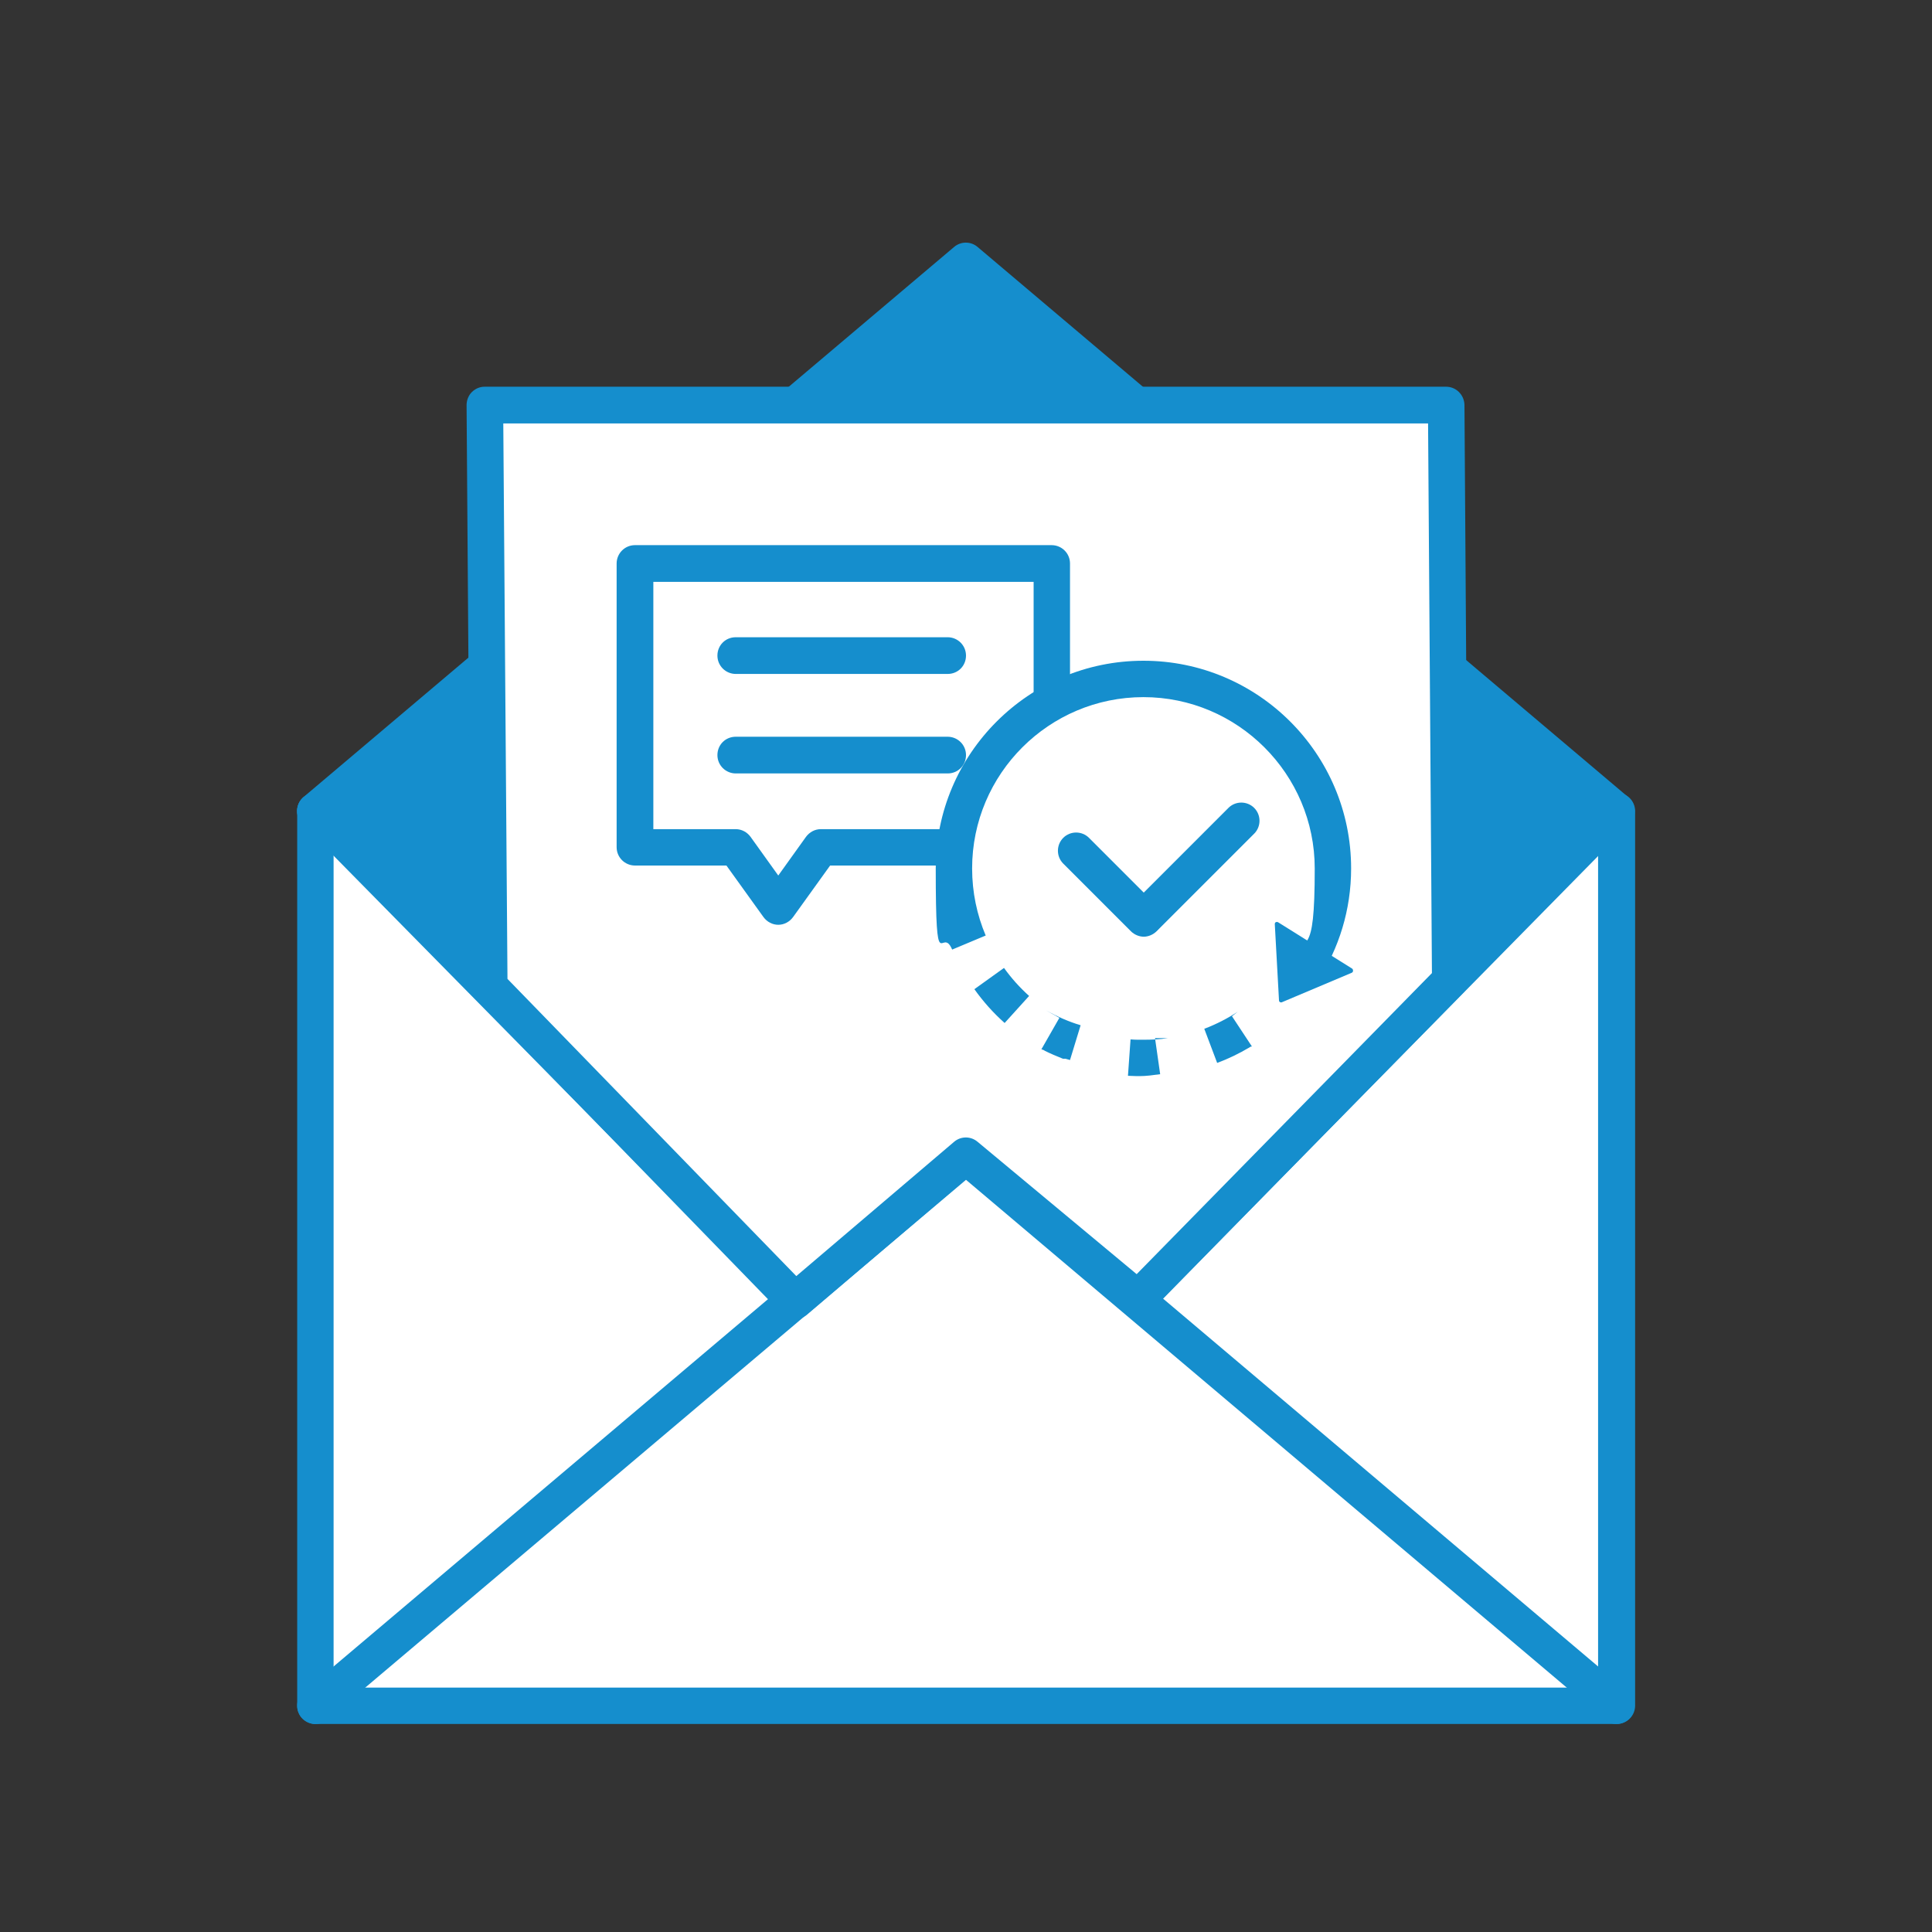
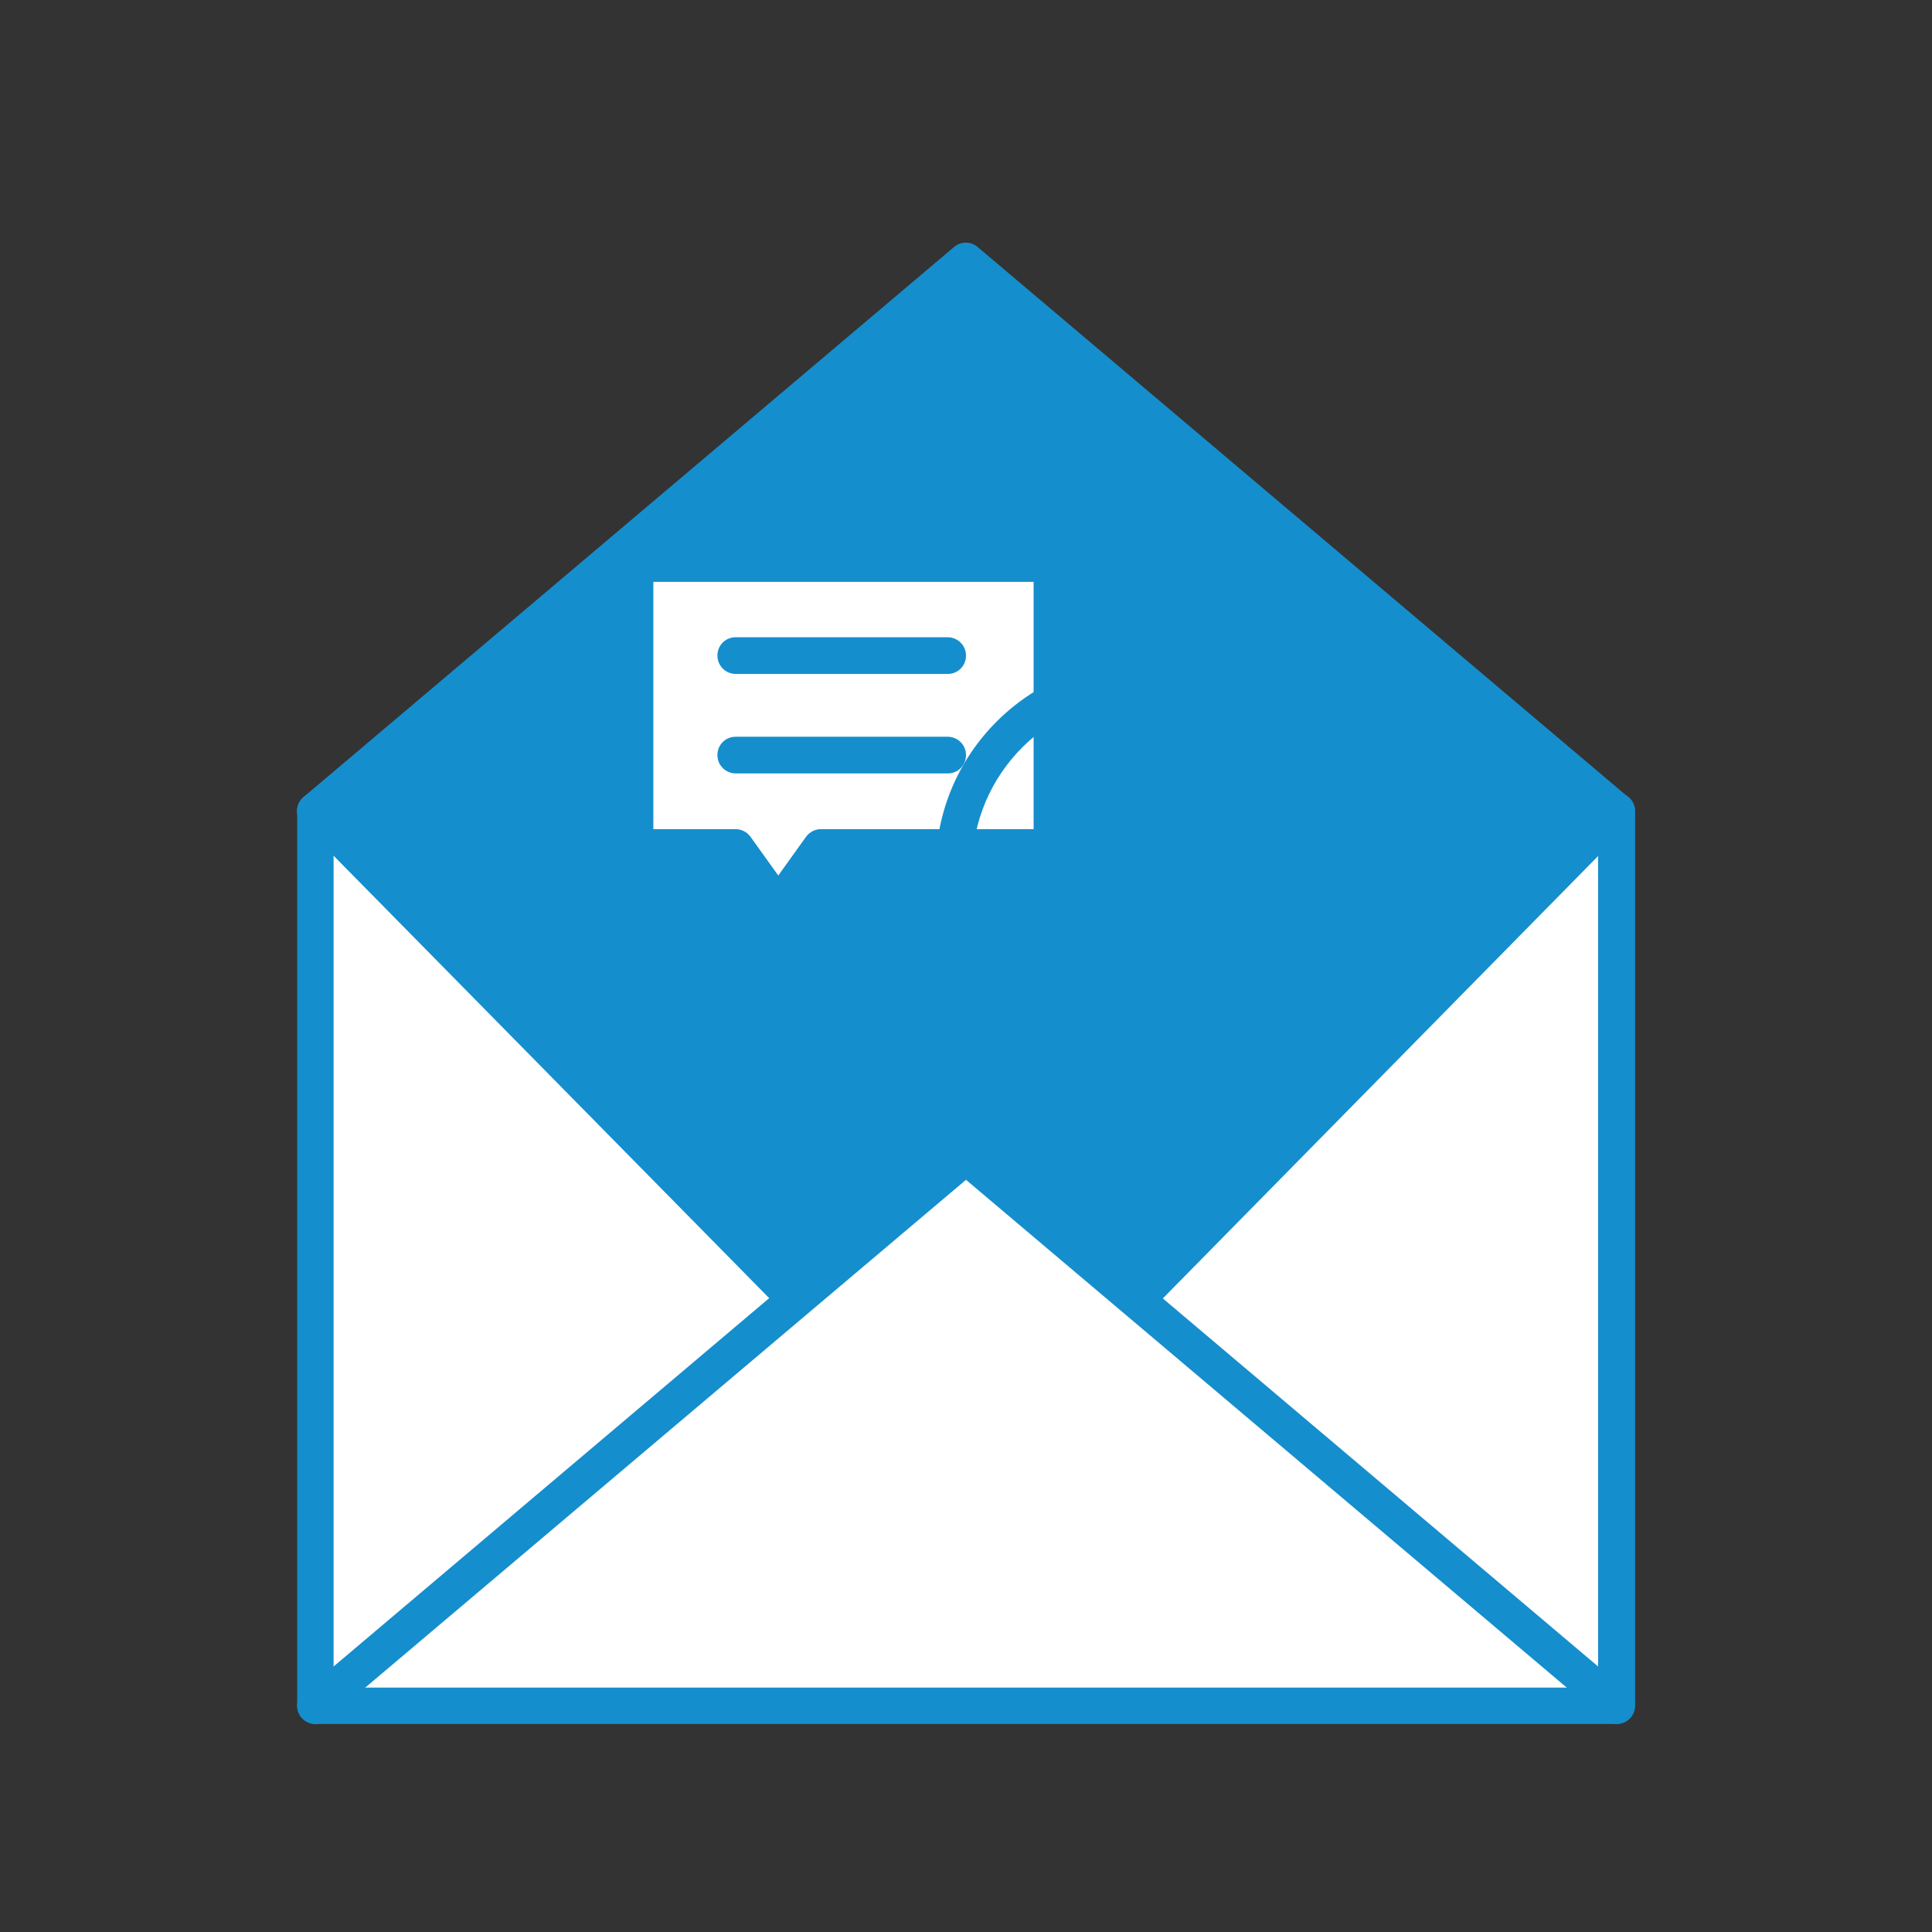
<svg xmlns="http://www.w3.org/2000/svg" id="_レイヤー_1" data-name="レイヤー_1" version="1.1" viewBox="0 0 600 600">
  <rect x="0" y="0" width="600" height="600" fill="#333333" stroke="none" />
  <defs>
    <style>
      .st0 {
        fill: #158ecd;
      }

      .st1 {
        fill: #fff;
      }
    </style>
  </defs>
  <g>
    <g>
      <rect class="st1" x="98" y="251.9" width="404.1" height="277.8" transform="translate(600 781.6) rotate(180)" />
      <path class="st0" d="M502,535.4H98c-3.1,0-5.7-2.5-5.7-5.7V251.9c0-3.1,2.5-5.7,5.7-5.7h404.1c3.1,0,5.7,2.5,5.7,5.7v277.8c0,3.1-2.5,5.7-5.7,5.7ZM103.6,524.1h392.7v-266.5H103.6v266.5Z" />
    </g>
    <path class="st0" d="M502,535.4c-1.3,0-2.6-.4-3.6-1.3l-198.4-167.7-198.4,167.7c-2.4,2-5.9,1.7-8-.7-2-2.4-1.7-6,.7-8l202-170.8c2.1-1.8,5.2-1.8,7.3,0l202,170.8c2.4,2,2.7,5.6.7,8-1.1,1.3-2.7,2-4.3,2Z" />
    <path class="st0" d="M355.1,406.9c-1.4,0-2.9-.5-4-1.6-2.2-2.2-2.3-5.8,0-8l146.9-149.3c2.2-2.2,5.8-2.3,8,0,2.2,2.2,2.3,5.8,0,8l-146.9,149.3c-1.1,1.1-2.6,1.7-4,1.7Z" />
    <path class="st0" d="M244.9,406.9c-1.5,0-2.9-.6-4-1.7L93.9,255.9c-2.2-2.2-2.2-5.8,0-8,2.2-2.2,5.8-2.2,8,0l146.9,149.3c2.2,2.2,2.2,5.8,0,8-1.1,1.1-2.5,1.6-4,1.6Z" />
  </g>
  <path class="st0" d="M502,257.5c-1.3,0-2.6-.4-3.6-1.3l-198.4-167.8-198.4,167.8c-2.4,2-5.9,1.7-8-.7-2-2.4-1.7-6,.7-8l202-170.8c2.1-1.8,5.2-1.8,7.3,0l202,170.8c2.4,2,2.7,5.6.7,8-1.1,1.3-2.7,2-4.3,2Z" />
  <polygon class="st0" points="300 85.3 98 256.1 244.9 405.4 300 363.1 355.1 405.4 502 256.1 300 85.3" />
  <g>
-     <polygon class="st1" points="449.2 125.8 150.6 125.8 151.9 306.3 247 404.1 300 358.9 353.4 403.3 450.4 304.4 449.2 125.8" />
-     <path class="st0" d="M247,409.7c-1.5,0-2.9-.6-4.1-1.7l-95.1-97.8c-1-1-1.6-2.4-1.6-3.9l-1.3-180.5c0-1.5.6-3,1.6-4,1.1-1.1,2.5-1.7,4-1.7h298.6c3.1,0,5.6,2.5,5.7,5.6l1.2,178.6c0,1.5-.6,2.9-1.6,4l-97,98.9c-2.1,2.1-5.4,2.3-7.6.4l-49.8-41.4-49.4,42.1c-1.1.9-2.4,1.4-3.7,1.4ZM157.5,303.9l89.8,92.4,49-41.7c2.1-1.8,5.2-1.8,7.3,0l49.4,41.1,91.7-93.5-1.2-170.7H156.3l1.3,172.5Z" />
-   </g>
+     </g>
  <g>
    <g>
      <polygon class="st1" points="326.6 175 197.2 175 197.2 263.2 228.5 263.2 241.7 281.5 254.9 263.2 326.6 263.2 326.6 175" />
      <path class="st0" d="M241.7,287.2c-1.8,0-3.5-.9-4.6-2.4l-11.5-16h-28.4c-3.1,0-5.7-2.5-5.7-5.7v-88.1c0-3.1,2.5-5.7,5.7-5.7h129.4c3.1,0,5.7,2.5,5.7,5.7v88.1c0,3.1-2.5,5.7-5.7,5.7h-68.8l-11.5,16c-1.1,1.5-2.8,2.4-4.6,2.4ZM202.9,257.5h25.6c1.8,0,3.5.9,4.6,2.4l8.6,12,8.6-12c1.1-1.5,2.8-2.4,4.6-2.4h66.1v-76.8h-118.1v76.8Z" />
    </g>
    <g>
      <line class="st1" x1="228.6" y1="203.6" x2="294.3" y2="203.6" />
      <path class="st0" d="M294.3,209.3h-65.8c-3.1,0-5.7-2.5-5.7-5.7s2.5-5.7,5.7-5.7h65.8c3.1,0,5.7,2.5,5.7,5.7s-2.5,5.7-5.7,5.7Z" />
    </g>
    <g>
-       <line class="st1" x1="228.6" y1="234.6" x2="294.3" y2="234.6" />
      <path class="st0" d="M294.3,240.2h-65.8c-3.1,0-5.7-2.5-5.7-5.7s2.5-5.7,5.7-5.7h65.8c3.1,0,5.7,2.5,5.7,5.7s-2.5,5.7-5.7,5.7Z" />
    </g>
  </g>
-   <circle class="st1" cx="355.1" cy="269.6" r="58.8" />
  <g>
    <g>
      <polygon class="st0" points="419.7 301.3 397.9 310.6 396.6 287 419.7 301.3" />
-       <path class="st0" d="M397.9,311.3c-.1,0-.3,0-.4-.1-.2-.1-.3-.3-.3-.6l-1.3-23.6c0-.3.1-.5.3-.6.2-.1.5-.1.7,0l23,14.4c.2.1.3.4.3.7,0,.3-.2.5-.4.6l-21.8,9.2c0,0-.2,0-.3,0ZM397.4,288.3l1.1,21.3,19.6-8.3-20.7-12.9Z" />
+       <path class="st0" d="M397.9,311.3c-.1,0-.3,0-.4-.1-.2-.1-.3-.3-.3-.6l-1.3-23.6c0-.3.1-.5.3-.6.2-.1.5-.1.7,0l23,14.4c.2.1.3.4.3.7,0,.3-.2.5-.4.6l-21.8,9.2ZM397.4,288.3l1.1,21.3,19.6-8.3-20.7-12.9Z" />
    </g>
-     <path class="st0" d="M311.8,300.6l-9.2,6.6c2.7,3.8,5.9,7.4,9.4,10.5l7.6-8.4c-2.9-2.6-5.5-5.5-7.8-8.7h0ZM329,316.1l-5.6,9.8s0,0,0,0h0s0,0,0,0h0s0,0,0,0c0,0,0,0,0,0,0,0,0,0,0,0,0,0,0,0,0,0,0,0,0,0,0,0,0,0,0,0,0,0,0,0,0,0,0,0,0,0,0,0,0,0,0,0,0,0,0,0,0,0,0,0,0,0,0,0,0,0,0,0,0,0,0,0,0,0,0,0,0,0,0,0h0s0,0,0,0c0,0,0,0,0,0,0,0,0,0,0,0,0,0,0,0,0,0,0,0,0,0,0,0,0,0,0,0,0,0,0,0,0,0,0,0,0,0,0,0,0,0,0,0,0,0,0,0,0,0,0,0,0,0,0,0,0,0,0,0,0,0,0,0,0,0,0,0,0,0,0,0h0s0,0,0,0c0,0,0,0,0,0,0,0,0,0,0,0,0,0,0,0,0,0,0,0,0,0,0,0,0,0,0,0,0,0,0,0,0,0,0,0,0,0,0,0,0,0,0,0,0,0,0,0,0,0,0,0,0,0,0,0,0,0,0,0,0,0,0,0,0,0,0,0,0,0,0,0,0,0,0,0,0,0,0,0,0,0,0,0,0,0,0,0,0,0,0,0,0,0,0,0h0s0,0,0,0h0s0,0,0,0c0,0,0,0,0,0,0,0,0,0,0,0,0,0,0,0,0,0,0,0,0,0,0,0,0,0,0,0,0,0,0,0,0,0,0,0,0,0,0,0,0,0h0s0,0,0,0h0s0,0,0,0c0,0,0,0,0,0,0,0,0,0,0,0h0s0,0,0,0c0,0,0,0,0,0,0,0,0,0,0,0,0,0,0,0,0,0h0s0,0,0,0c0,0,0,0,0,0t0,0c0,0,.1,0,.2,0,0,0,0,0,0,0,0,0,0,0,0,0,0,0,0,0,0,0,0,0,0,0,0,0,0,0,0,0,0,0,0,0,0,0,0,0,0,0,0,0,0,0,0,0,0,0,0,0h0c0,0,.1,0,.2.1h0s0,0,0,0c0,0,0,0,0,0h0s0,0,0,0c0,0,0,0,0,0h0c0,0,.2.1.3.1h0s0,0,0,0h0s0,0,0,0h0c.1,0,.2.1.3.2h0c1.8.9,3.7,1.7,5.7,2.5h0s0,0,0,0h0s0,0,0,0h0c0,0,.2,0,.3,0h0s0,0,0,0c0,0,0,0,0,0,0,0,0,0,0,0h0s0,0,0,0h0s0,0,0,0h0c0,0,.1,0,.2,0,0,0,0,0,0,0,0,0,0,0,0,0,0,0,0,0,0,0,0,0,0,0,0,0,0,0,0,0,0,0,0,0,0,0,0,0,0,0,0,0,0,0,0,0,0,0,0,0,0,0,0,0,0,0,0,0,0,0,0,0,0,0,0,0,0,0,0,0,0,0,.1,0,0,0,0,0,0,0,0,0,0,0,0,0,0,0,0,0,0,0,0,0,0,0,0,0,0,0,0,0,0,0,0,0,0,0,0,0,0,0,0,0,0,0,0,0,0,0,0,0s0,0,0,0c0,0,0,0,0,0,0,0,0,0,0,0,0,0,0,0,0,0,0,0,0,0,0,0,0,0,0,0,0,0,0,0,0,0,0,0,0,0,0,0,0,0,0,0,0,0,0,0,0,0,0,0,0,0,0,0,0,0,0,0h0s0,0,0,0c0,0,0,0,0,0,0,0,0,0,0,0,0,0,0,0,0,0,0,0,0,0,0,0,0,0,0,0,0,0,0,0,0,0,0,0,0,0,0,0,0,0,0,0,0,0,0,0s0,0,0,0c0,0,0,0,0,0,0,0,0,0,0,0,0,0,0,0,0,0,0,0,0,0,0,0,0,0,0,0,0,0,0,0,0,0,0,0,0,0,0,0,0,0,0,0,0,0,0,0,0,0,0,0,0,0,0,0,0,0,0,0,0,0,0,0,0,0,0,0,0,0,0,0,0,0,0,0,0,0h0c0,0,.2,0,.2,0,0,0,0,0,0,0,0,0,0,0,0,0,0,0,0,0,0,0,0,0,0,0,0,0,0,0,0,0,0,0,0,0,0,0,0,0,0,0,0,0,0,0,.5.1.9.3,1.4.4l3.3-10.8c-3.7-1.1-7.3-2.7-10.7-4.6h0ZM362.7,322.4c-2.5.4-5.1.5-7.6.5s-2.7,0-4-.1l-.8,11.3s0,0,0,0c0,0,0,0,0,0,0,0,0,0,0,0,0,0,0,0,0,0,0,0,0,0,0,0,0,0,0,0,0,0,0,0,0,0,0,0,0,0,0,0,0,0,0,0,0,0,0,0,0,0,0,0,0,0,0,0,0,0,0,0,0,0,0,0,0,0,0,0,0,0,0,0,0,0,0,0,0,0,0,0,0,0,0,0,0,0,0,0,0,0h0s0,0,0,0t0,0c.9,0,1.9.1,2.8.1h0s0,0,.1,0h0s0,0,0,0h0s0,0,.1,0h0s0,0,0,0c0,0,0,0,0,0,0,0,0,0,0,0,0,0,0,0,0,0,0,0,0,0,0,0,0,0,0,0,0,0,0,0,0,0,0,0,0,0,0,0,0,0,0,0,0,0,0,0,0,0,0,0,0,0s0,0,0,0,0,0,0,0,0,0,0,0c0,0,0,0,0,0,0,0,0,0,0,0s0,0,0,0,0,0,0,0,0,0,0,0h0s0,0,0,0h0s0,0,0,0h0s0,0,0,0h0s0,0,0,0h0s0,0,0,0h0s0,0,0,0h0s0,0,0,0h0s0,0,0,0h0s0,0,0,0h0s0,0,0,0h.2s0,0,0,0h0s0,0,0,0h0s0,0,0,0h0s0,0,0,0h0s0,0,0,0h0s0,0,0,0h0s0,0,0,0h0s0,0,0,0h0s0,0,0,0h0s0,0,0,0h0s0,0,0,0c0,0,0,0,0,0,0,0,0,0,0,0s0,0,0,0c0,0,0,0,0,0s0,0,0,0c0,0,0,0,0,0s0,0,0,0c0,0,0,0,0,0s0,0,0,0c0,0,0,0,0,0h0s0,0,0,0,0,0,0,0c0,0,0,0,0,0,0,0,0,0,0,0,0,0,0,0,0,0s0,0,0,0c0,0,0,0,0,0,0,0,0,0,0,0,0,0,0,0,0,0,0,0,0,0,0,0s0,0,0,0c0,0,0,0,0,0,0,0,0,0,0,0,0,0,0,0,0,0,0,0,0,0,0,0,0,0,0,0,0,0,0,0,0,0,0,0,0,0,0,0,0,0,0,0,0,0,0,0,0,0,0,0,0,0,0,0,0,0,0,0,0,0,0,0,0,0,0,0,0,0,0,0,0,0,0,0,0,0,0,0,0,0,0,0,0,0,0,0,0,0,0,0,0,0,0,0,0,0,0,0,0,0,0,0,0,0,0,0,0,0,0,0,0,0,0,0,0,0,0,0,0,0,0,0,0,0,0,0,0,0,0,0,0,0,0,0,0,0,0,0,0,0,0,0,0,0,0,0,0,0,0,0,0,0,0,0,0,0,0,0,0,0,0,0,0,0,0,0,0,0,0,0,0,0,0,0,0,0,0,0,0,0,0,0,0,0,0,0,0,0,0,0,0,0,0,0,0,0,0,0,0,0,0,0,0,0,0,0,0,0,0,0,0,0,0,0,0,0,0,0,0,0,0,0,0,0,0,0h.1s0,0,0,0c0,0,0,0,0,0h0s0,0,.1,0t0,0s0,0,.1,0t0,0c2.2,0,4.3-.3,6.5-.6l-1.6-11.2h0ZM384.4,314.2c-3.2,2.1-6.7,3.9-10.4,5.3l4,10.6c3.5-1.3,6.8-2.9,10-4.8h0c0,0,.2-.1.3-.2,0,0,0,0,0,0,0,0,0,0,0,0,0,0,0,0,0,0,0,0,0,0,0,0h0s0,0,0,0c0,0,0,0,0,0,0,0,.1,0,.2-.1,0,0,0,0,0,0,0,0,0,0,0,0,0,0,0,0,0,0h0s0,0,0,0c0,0,0,0,0,0s0,0,0,0c0,0,0,0,0,0,0,0,0,0,0,0,0,0,.1,0,.2,0h0s0,0,0,0c0,0,0,0,0,0,0,0,0,0,0,0,0,0,0,0,0,0,0,0,0,0,0,0,0,0,0,0,0,0,0,0,0,0,0,0,0,0,0,0,0,0,0,0,0,0,0,0,0,0,0,0,0,0,0,0,0,0,0,0,0,0,0,0,0,0,0,0,0,0,0,0,0,0,0,0,0,0,0,0,0,0,0,0,0,0,0,0,0,0,0,0,0,0,0,0,0,0,0,0,0,0,0,0,0,0,0,0,0,0,0,0,0,0,0,0,0,0,0,0,0,0,0,0,0,0,0,0,0,0,0,0,0,0,0,0,0,0,0,0,0,0,0,0,0,0,0,0,0,0,0,0,0,0,0,0,0,0,0,0,0,0,0,0,0,0,0,0,0,0,0,0,0,0,0,0,0,0,0,0,0,0,0,0,0,0,0,0,0,0,0,0,0,0,0,0,0,0,0,0,0,0,0,0,0,0,0,0,0,0,0,0,0,0,0,0,0,0,0,0,0,0,0,0,0,0,0,0,0,0,0,0,0,0,0,0,0,0,0,0,0,0,0,0,0,0,0,0,0,0,0,0,0,0,0,0,0,0h0s0,0,0,0c0,0,0,0,0,0,0,0,0,0,0,0,0,0,0,0,0,0,0,0,0,0,0,0,0,0,0,0,0,0,0,0,0,0,0,0t0,0s0,0,0,0c0,0,0,0,0,0,0,0,0,0,0,0h0s0,0,.1,0h0s0,0,0,0h0s0,0,0,0h0s0,0,0,0h0s0,0,0,0l-6.2-9.4h0Z" />
    <g>
      <path class="st0" d="M355.9,290.2c-1.4,0-2.9-.6-4-1.7-2.2-2.2-2.2-5.8,0-8l29.6-29.6c2.2-2.2,5.8-2.2,8,0s2.2,5.8,0,8l-29.6,29.6c-1.1,1.1-2.6,1.7-4,1.7Z" />
      <path class="st0" d="M355.2,290.9c-1.4,0-2.9-.6-4-1.7l-21-21c-2.2-2.2-2.2-5.8,0-8,2.2-2.2,5.8-2.2,8,0l21,21c2.2,2.2,2.2,5.8,0,8-1.1,1.1-2.6,1.7-4,1.7Z" />
    </g>
    <path class="st0" d="M306.1,290.5c-2.7-6.4-4.2-13.4-4.2-20.8,0-29.4,23.9-53.2,53.2-53.2s53.2,23.9,53.2,53.2-3.1,20.3-8.4,28.6.6.5-2,3l3.2,7.4c3-3.1,5.9-.5,8.2-4.1,6.5-10.1,10.3-22,10.3-34.9,0-35.6-28.9-64.5-64.5-64.5s-64.5,28.9-64.5,64.5,1.8,17.4,5.1,25.2l10.5-4.4Z" />
  </g>
</svg>